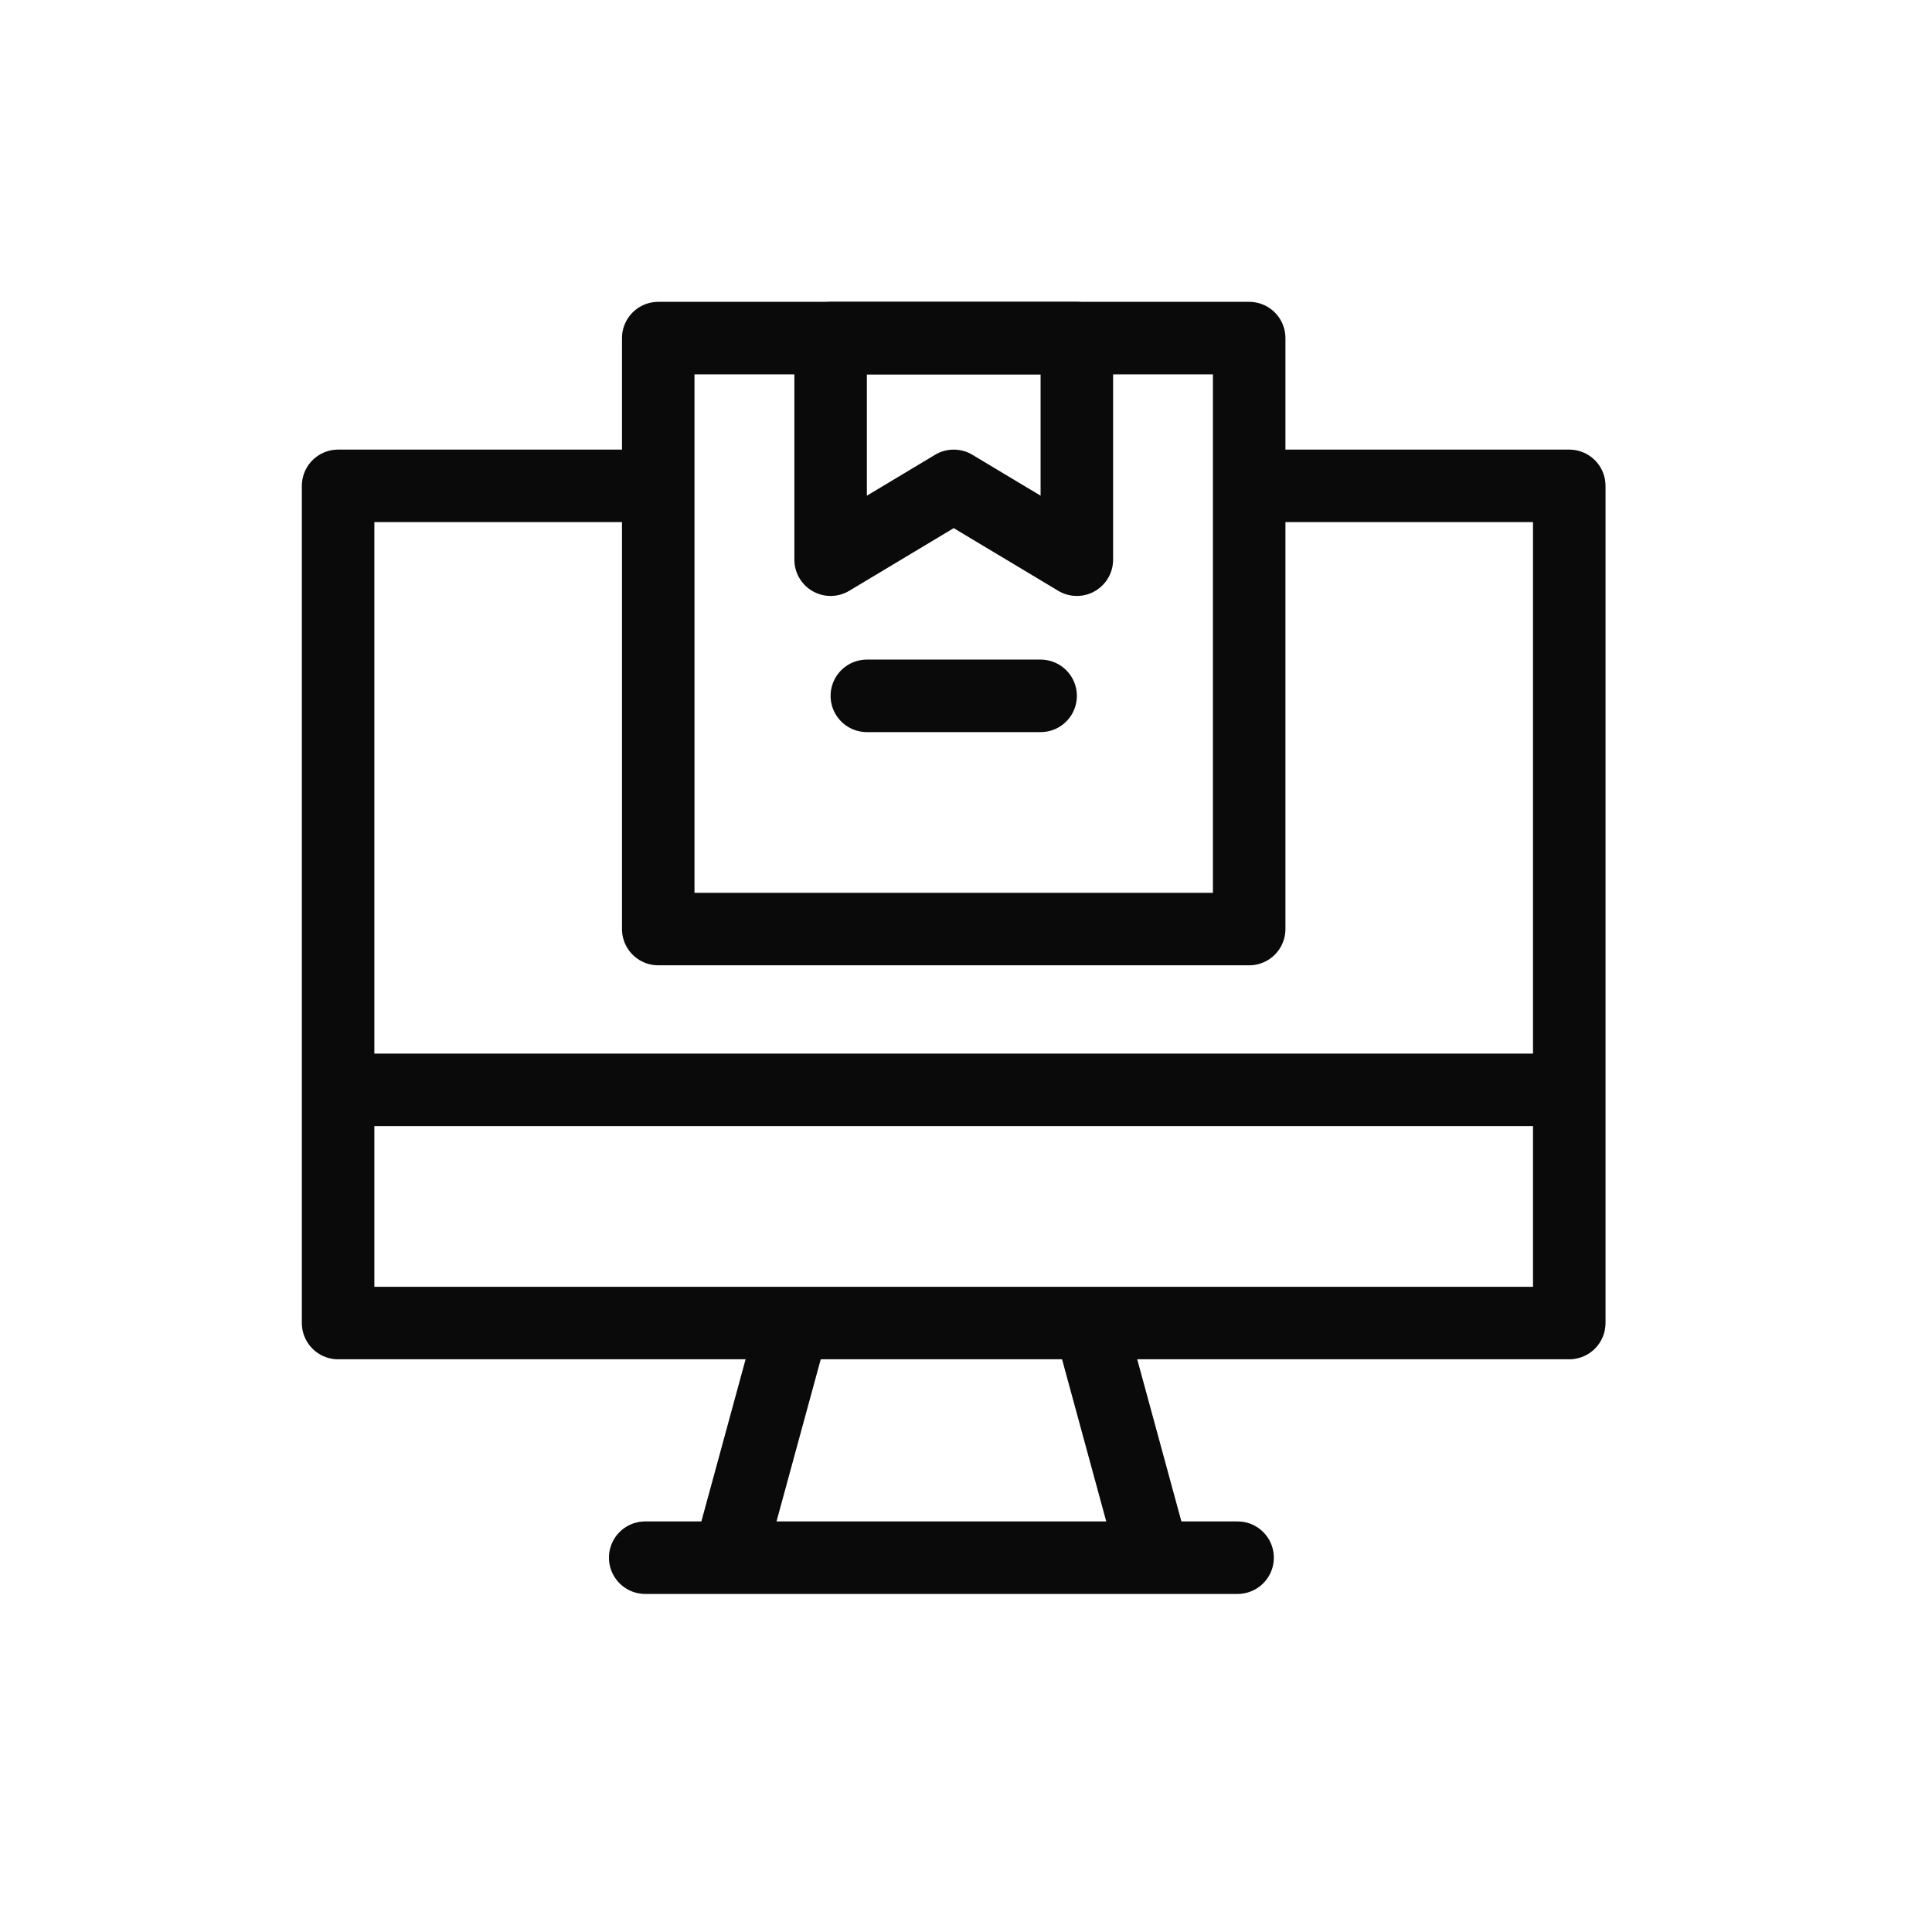
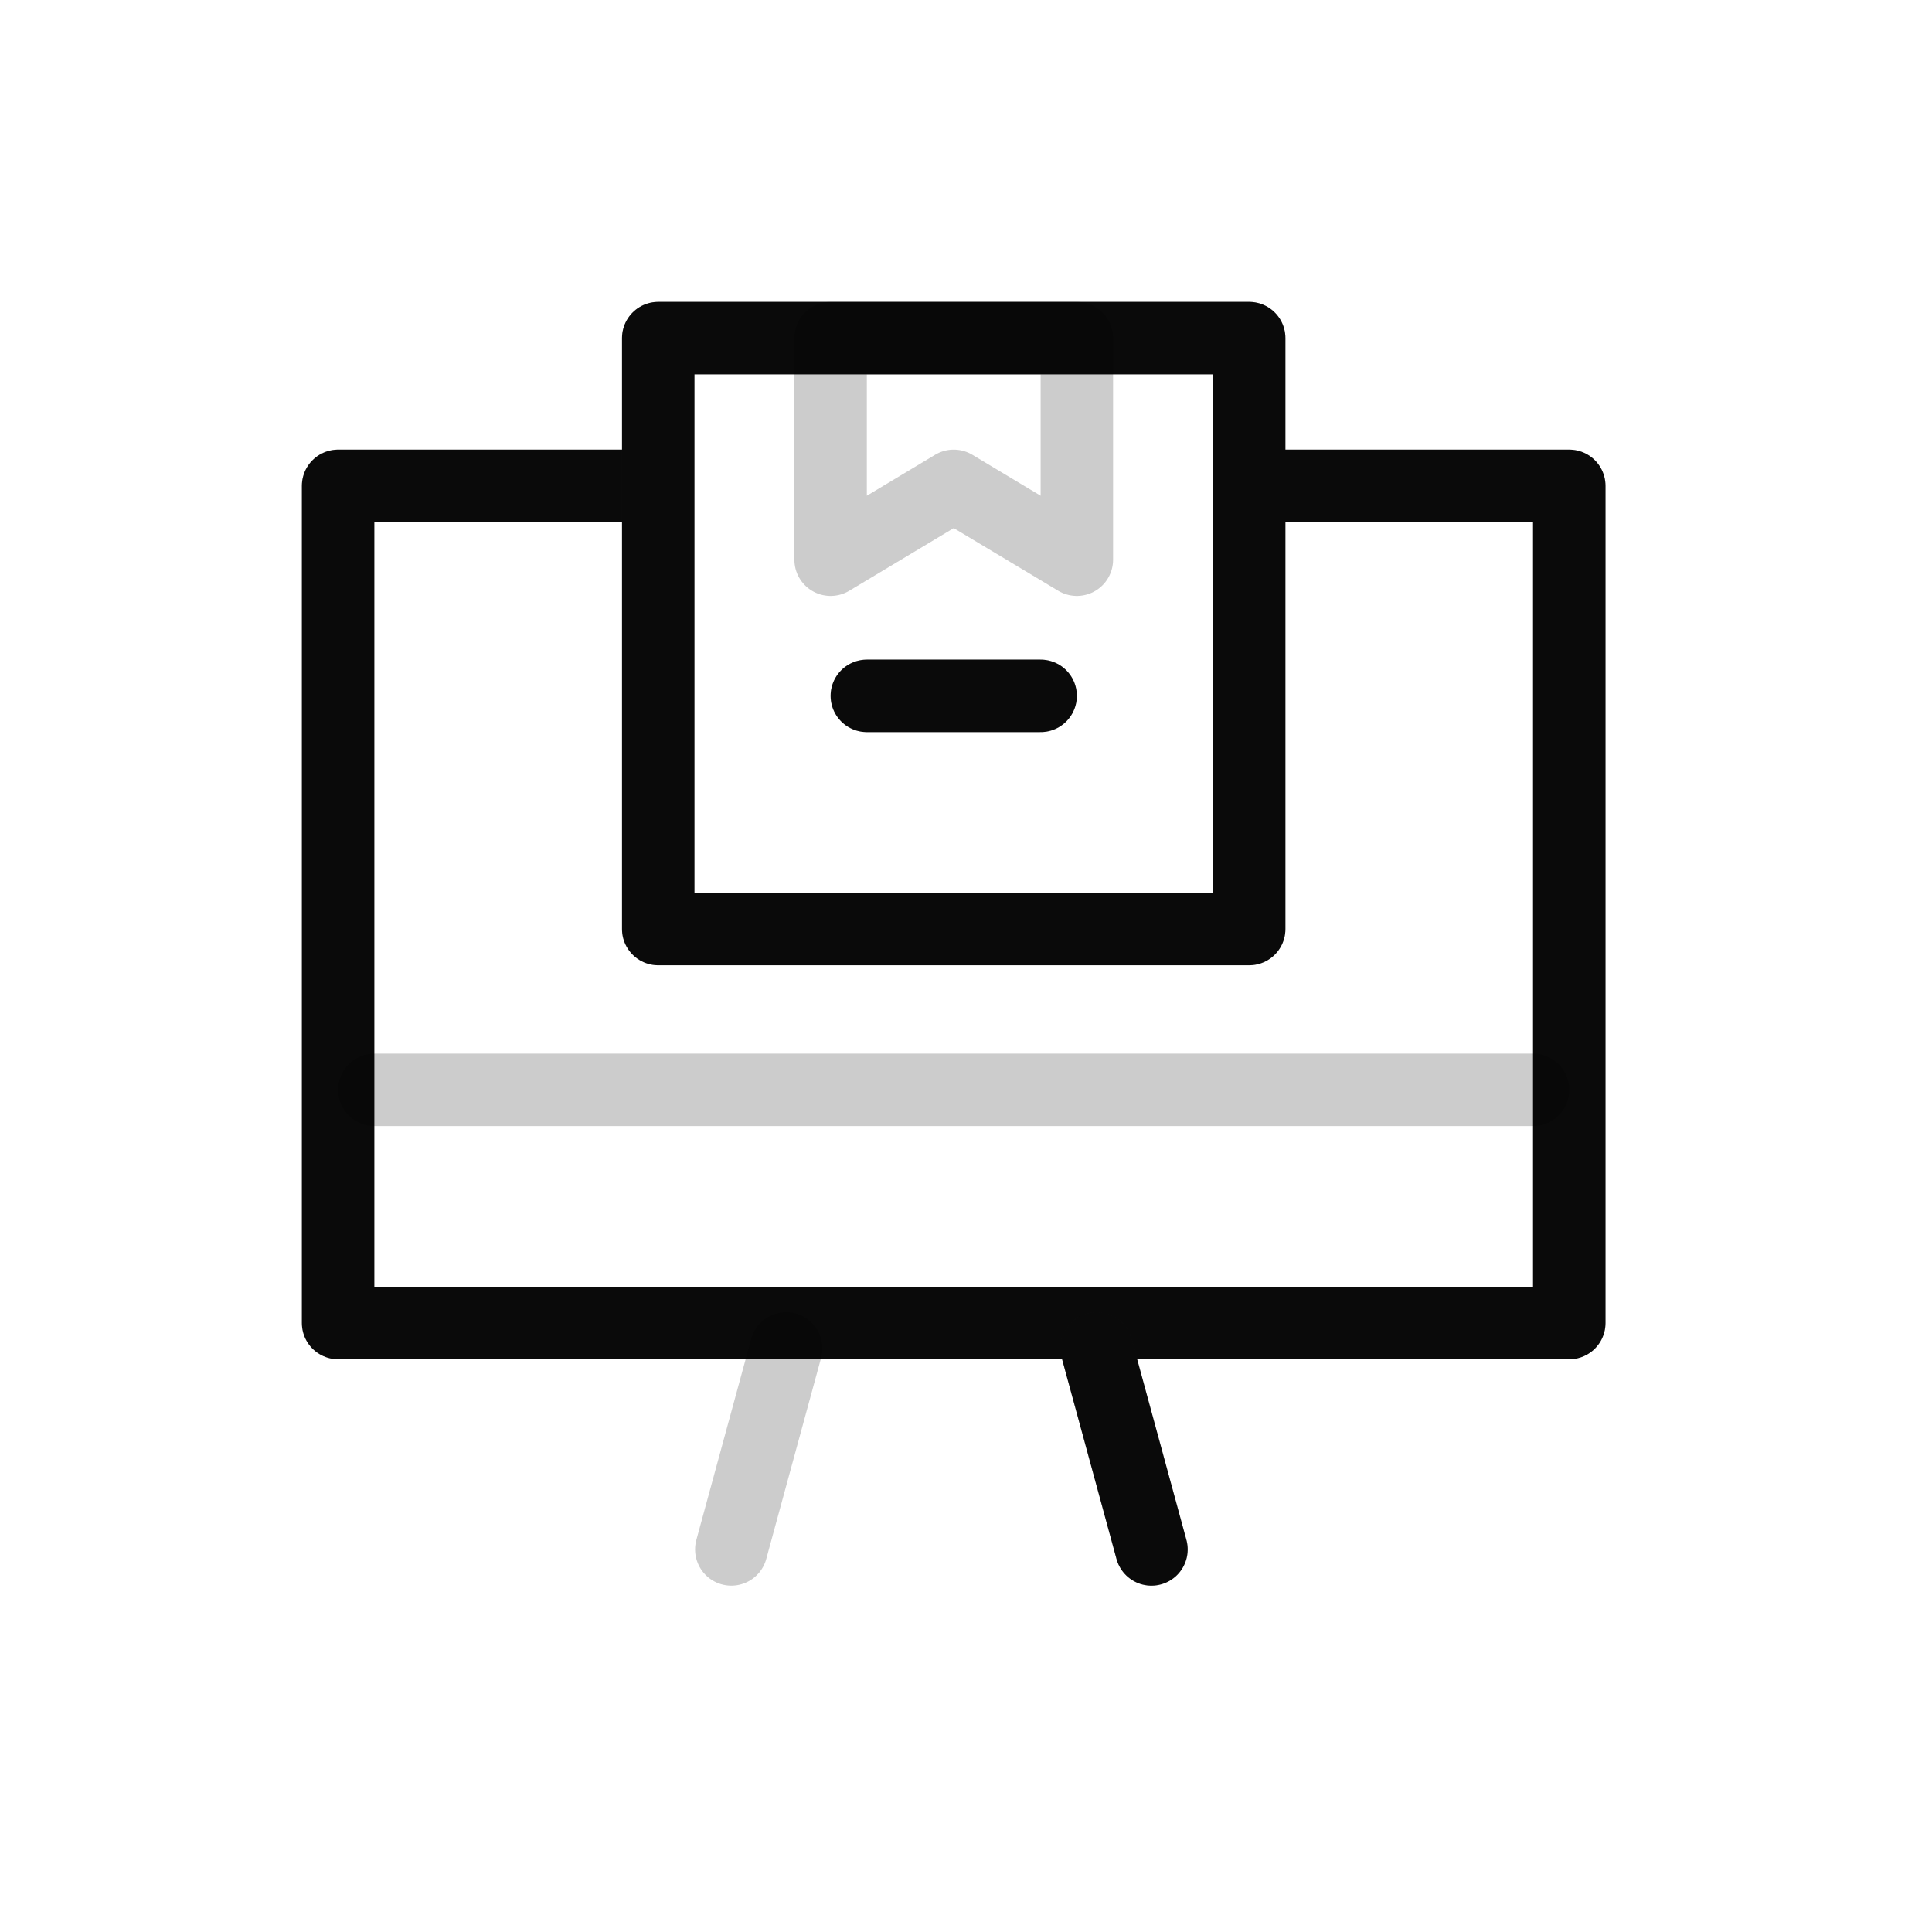
<svg xmlns="http://www.w3.org/2000/svg" width="40" height="40" viewBox="0 0 40 40" fill="none">
  <path d="M26.373 10.059H32.49V27.392H7V10.059H13.118" stroke="#0D0D0D" stroke-width="1.5" stroke-linecap="round" stroke-linejoin="round" />
  <path d="M26.373 10.059H32.49V27.392H7V10.059H13.118" stroke="black" stroke-opacity="0.2" stroke-width="1.5" stroke-linecap="round" stroke-linejoin="round" />
  <rect x="13.628" y="7" width="12.235" height="12.235" stroke="#0D0D0D" stroke-width="1.5" stroke-linecap="round" stroke-linejoin="round" />
  <rect x="13.628" y="7" width="12.235" height="12.235" stroke="black" stroke-opacity="0.2" stroke-width="1.5" stroke-linecap="round" stroke-linejoin="round" />
-   <path d="M17.197 7H22.295V11.588L19.746 10.059L17.197 11.588V7Z" stroke="#0D0D0D" stroke-width="1.5" stroke-linecap="round" stroke-linejoin="round" />
  <path d="M17.197 7H22.295V11.588L19.746 10.059L17.197 11.588V7Z" stroke="black" stroke-opacity="0.2" stroke-width="1.5" stroke-linecap="round" stroke-linejoin="round" />
-   <line x1="7.75" y1="22.564" x2="31.74" y2="22.564" stroke="#0D0D0D" stroke-width="1.5" stroke-linecap="round" stroke-linejoin="round" />
  <line x1="7.75" y1="22.564" x2="31.74" y2="22.564" stroke="black" stroke-opacity="0.2" stroke-width="1.5" stroke-linecap="round" stroke-linejoin="round" />
-   <line x1="13.358" y1="32.25" x2="25.623" y2="32.25" stroke="#0D0D0D" stroke-width="1.5" stroke-linecap="round" stroke-linejoin="round" />
-   <line x1="13.358" y1="32.25" x2="25.623" y2="32.25" stroke="black" stroke-opacity="0.2" stroke-width="1.5" stroke-linecap="round" stroke-linejoin="round" />
-   <line x1="15.141" y1="32.079" x2="16.276" y2="27.918" stroke="#0D0D0D" stroke-width="1.5" stroke-linecap="round" stroke-linejoin="round" />
  <line x1="15.141" y1="32.079" x2="16.276" y2="27.918" stroke="black" stroke-opacity="0.2" stroke-width="1.5" stroke-linecap="round" stroke-linejoin="round" />
  <line x1="0.75" y1="-0.75" x2="5.063" y2="-0.75" transform="matrix(-0.263 -0.965 -0.965 0.263 23.313 33)" stroke="#0D0D0D" stroke-width="1.5" stroke-linecap="round" stroke-linejoin="round" />
  <line x1="0.75" y1="-0.75" x2="5.063" y2="-0.75" transform="matrix(-0.263 -0.965 -0.965 0.263 23.313 33)" stroke="black" stroke-opacity="0.2" stroke-width="1.5" stroke-linecap="round" stroke-linejoin="round" />
  <line x1="17.947" y1="14.407" x2="21.545" y2="14.407" stroke="#0D0D0D" stroke-width="1.5" stroke-linecap="round" />
  <line x1="17.947" y1="14.407" x2="21.545" y2="14.407" stroke="black" stroke-opacity="0.2" stroke-width="1.5" stroke-linecap="round" />
</svg>